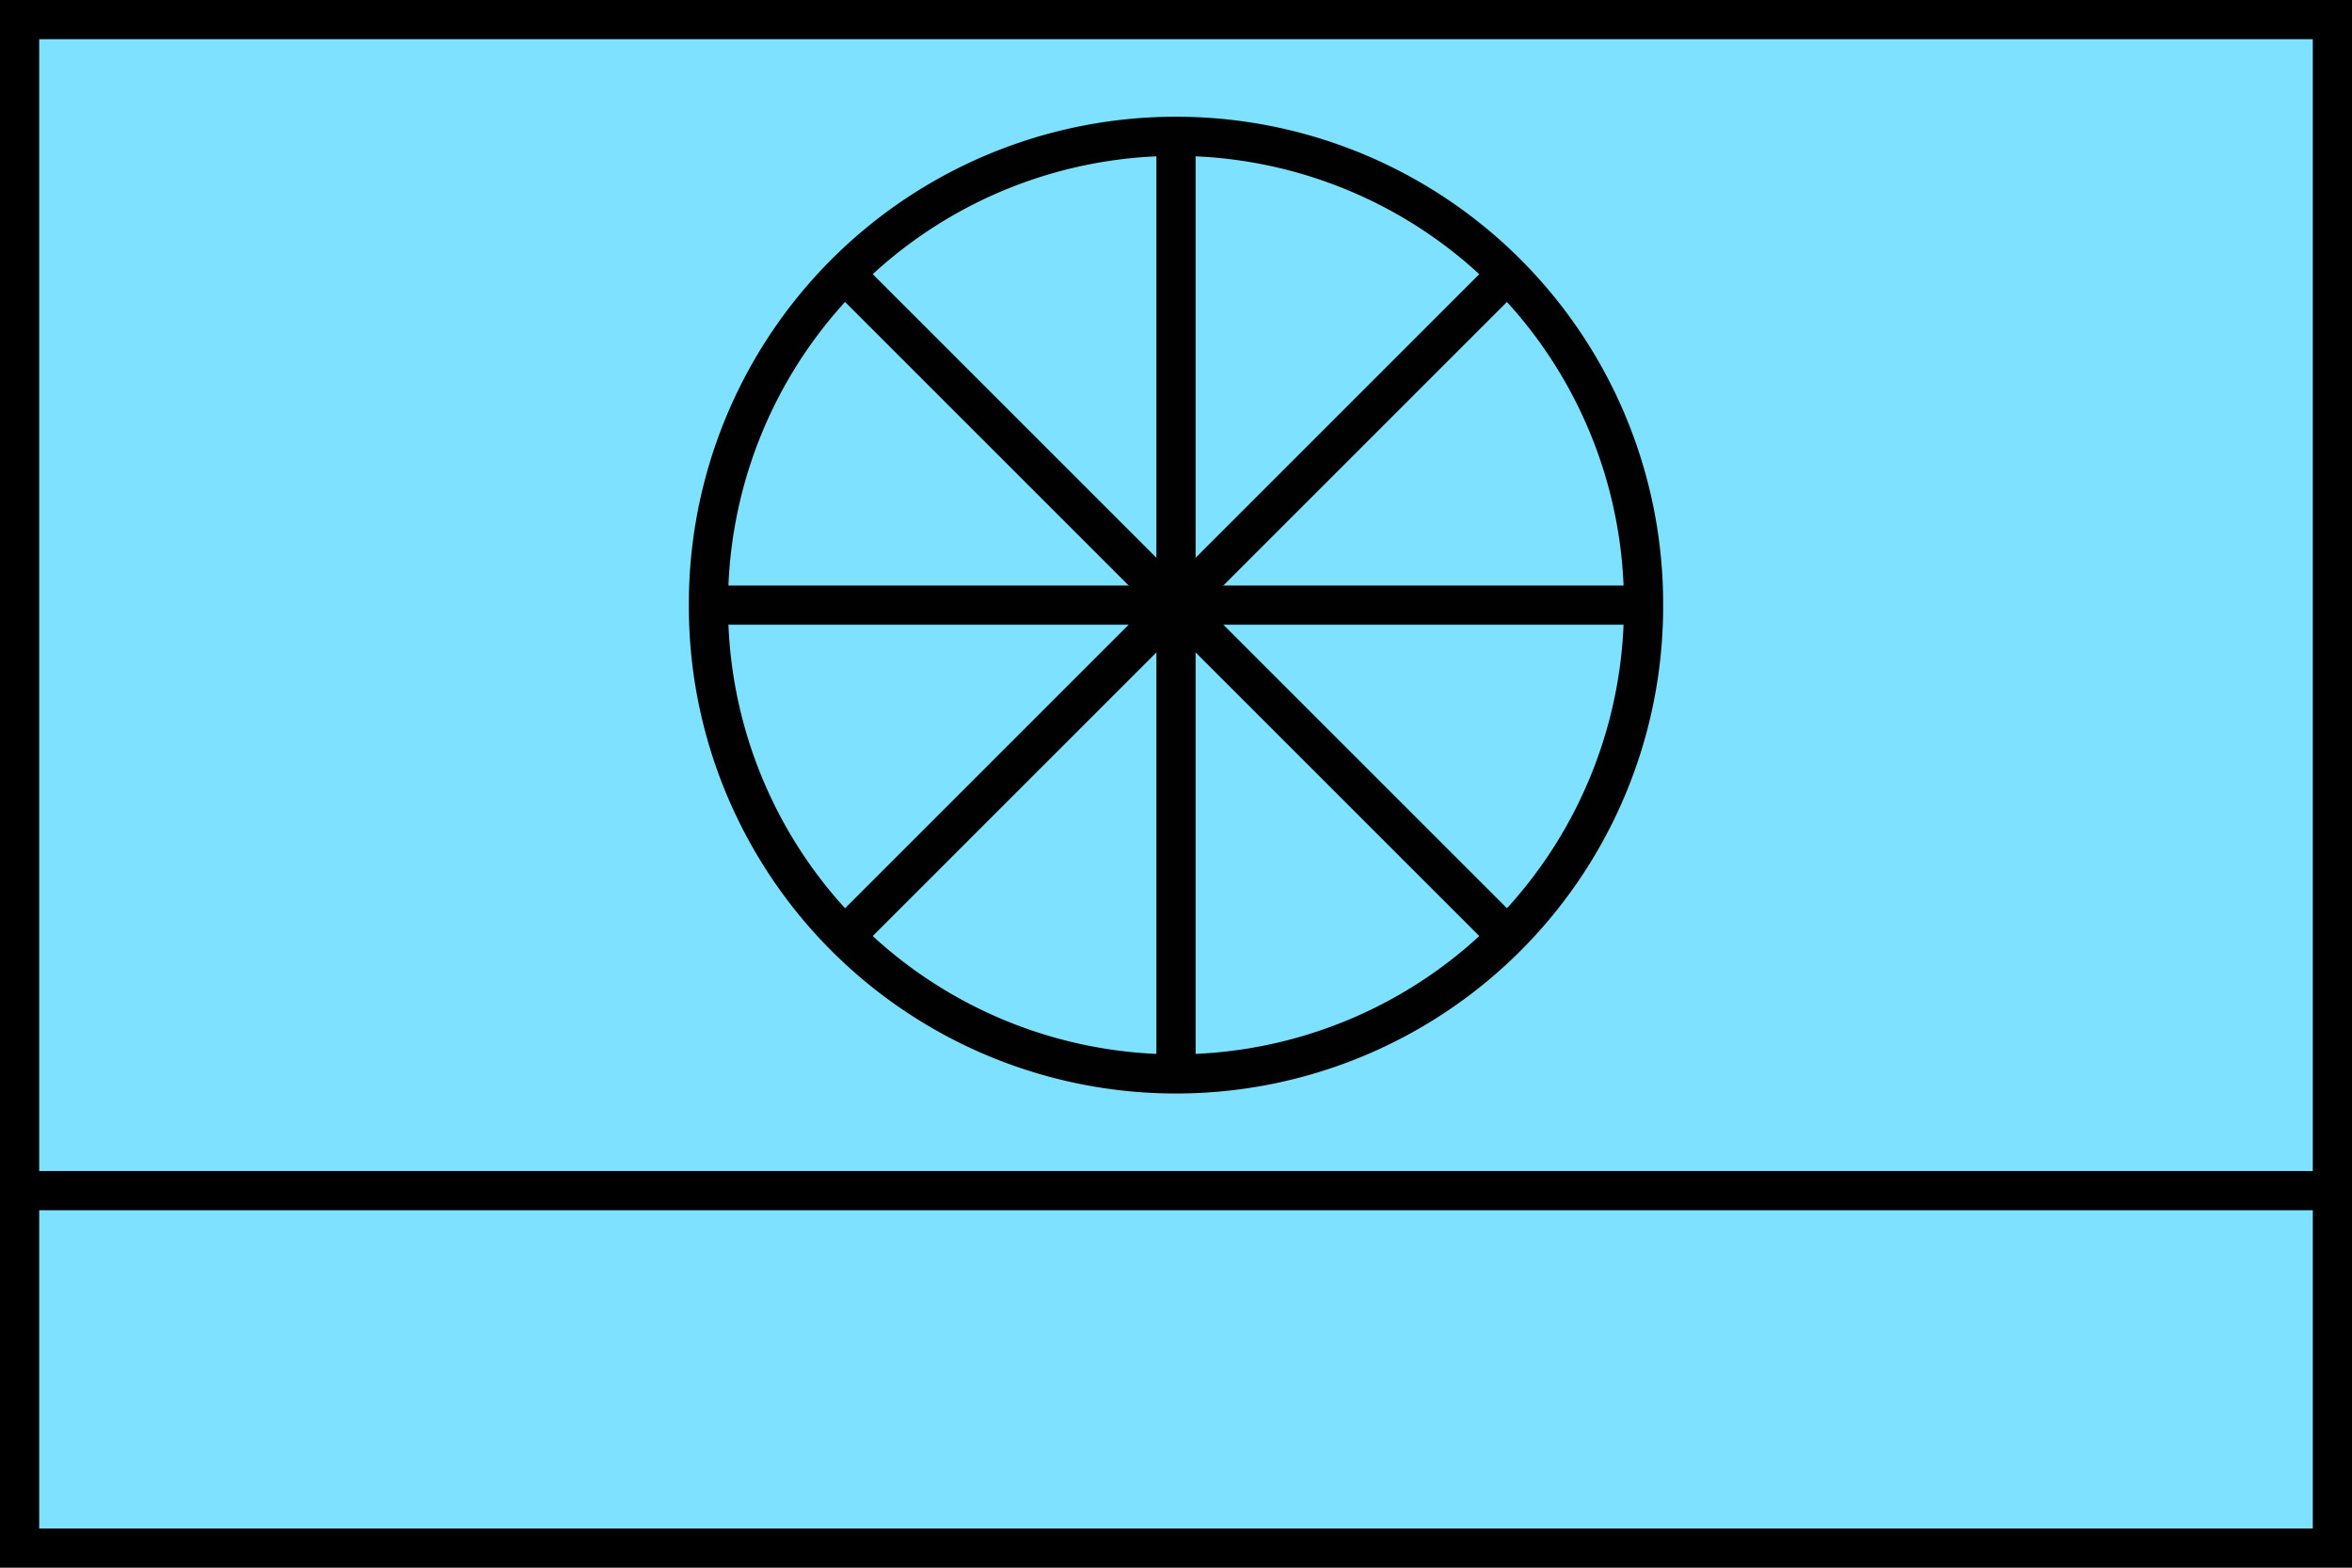
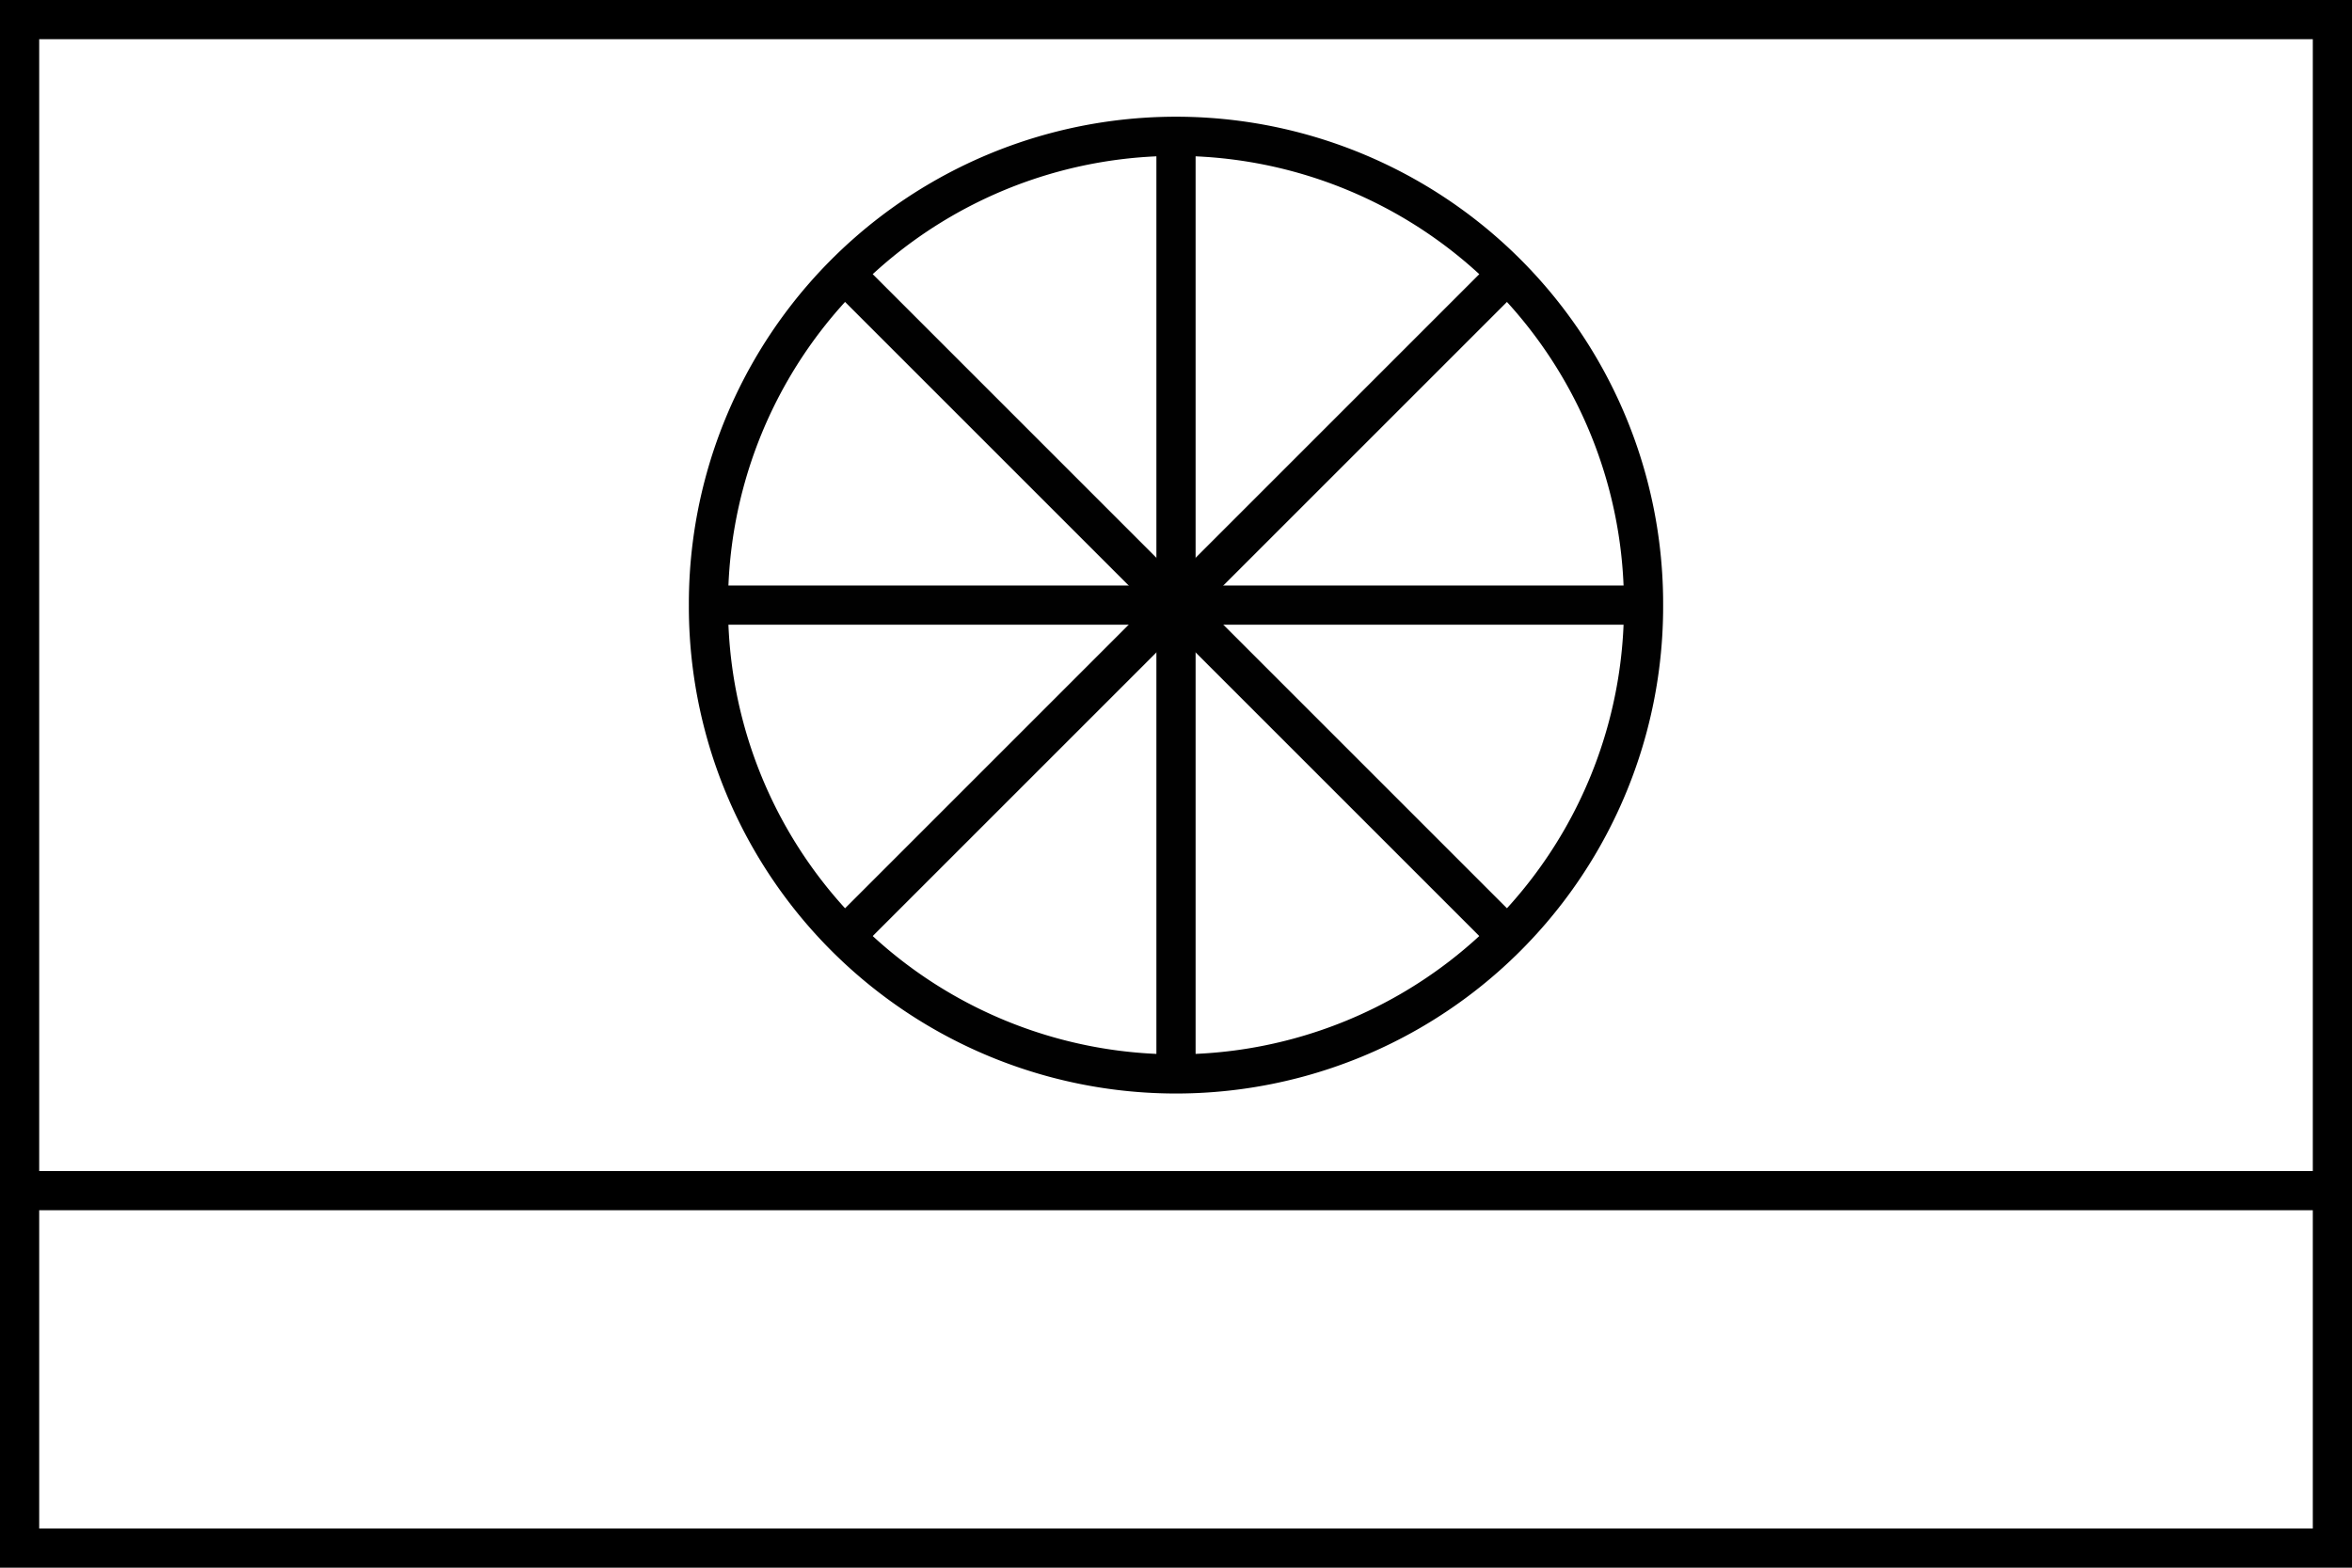
<svg xmlns="http://www.w3.org/2000/svg" width="600" height="400" id="NATO Map Symbol">
-   <path id="Friendly Fill" d="M 5,5 H 595 V 395 H 5 Z" style="fill:#7de1ff;fill-opacity:1;stroke:#0000ff;stroke-width:5;stroke-linejoin:miter;stroke-miterlimit:4" />
  <path id="path833" d="M 5,303.792 H 595" style="fill:none;fill-rule:evenodd;stroke:#000000;stroke-width:10;stroke-linecap:butt;stroke-linejoin:miter;stroke-miterlimit:4" />
-   <path style="fill:none;stroke:#010101;stroke-width:10;stroke-miterlimit:4" id="path3007" d="m 419.271,154.396 a 119.271,119.271 0 1 1 -238.541,0 119.271,119.271 0 1 1 238.541,0 z" />
+   <path style="fill:none;stroke:#010101;stroke-width:10;stroke-miterlimit:4" id="path3007" d="m 419.271,154.396 a 119.271,119.271 0 1 1 -238.541,0 119.271,119.271 0 1 1 238.541,0 " />
  <path style="fill:none;stroke:#010101;stroke-width:10;stroke-linecap:butt;stroke-linejoin:miter;stroke-miterlimit:4" id="path3787" d="M 180.729,154.396 H 419.271" />
  <path style="fill:none;stroke:#010101;stroke-width:10;stroke-linecap:butt;stroke-linejoin:miter;stroke-miterlimit:4" id="path3787-1" d="M 215.663,238.733 384.337,70.059" />
  <path style="fill:none;stroke:#010101;stroke-width:10;stroke-linecap:butt;stroke-linejoin:miter;stroke-miterlimit:4" id="path3787-7" d="M 300,35.125 V 273.666" />
  <path style="fill:none;stroke:#010101;stroke-width:10;stroke-linecap:butt;stroke-linejoin:miter;stroke-miterlimit:4" id="path3787-1-8" d="M 215.663,70.059 384.337,238.733" />
  <path id="Friendly Frame" d="M 5,5 H 595 V 395 H 5 Z" style="fill:none;stroke:#000000;stroke-width:10;stroke-linejoin:miter;stroke-miterlimit:4" />
</svg>